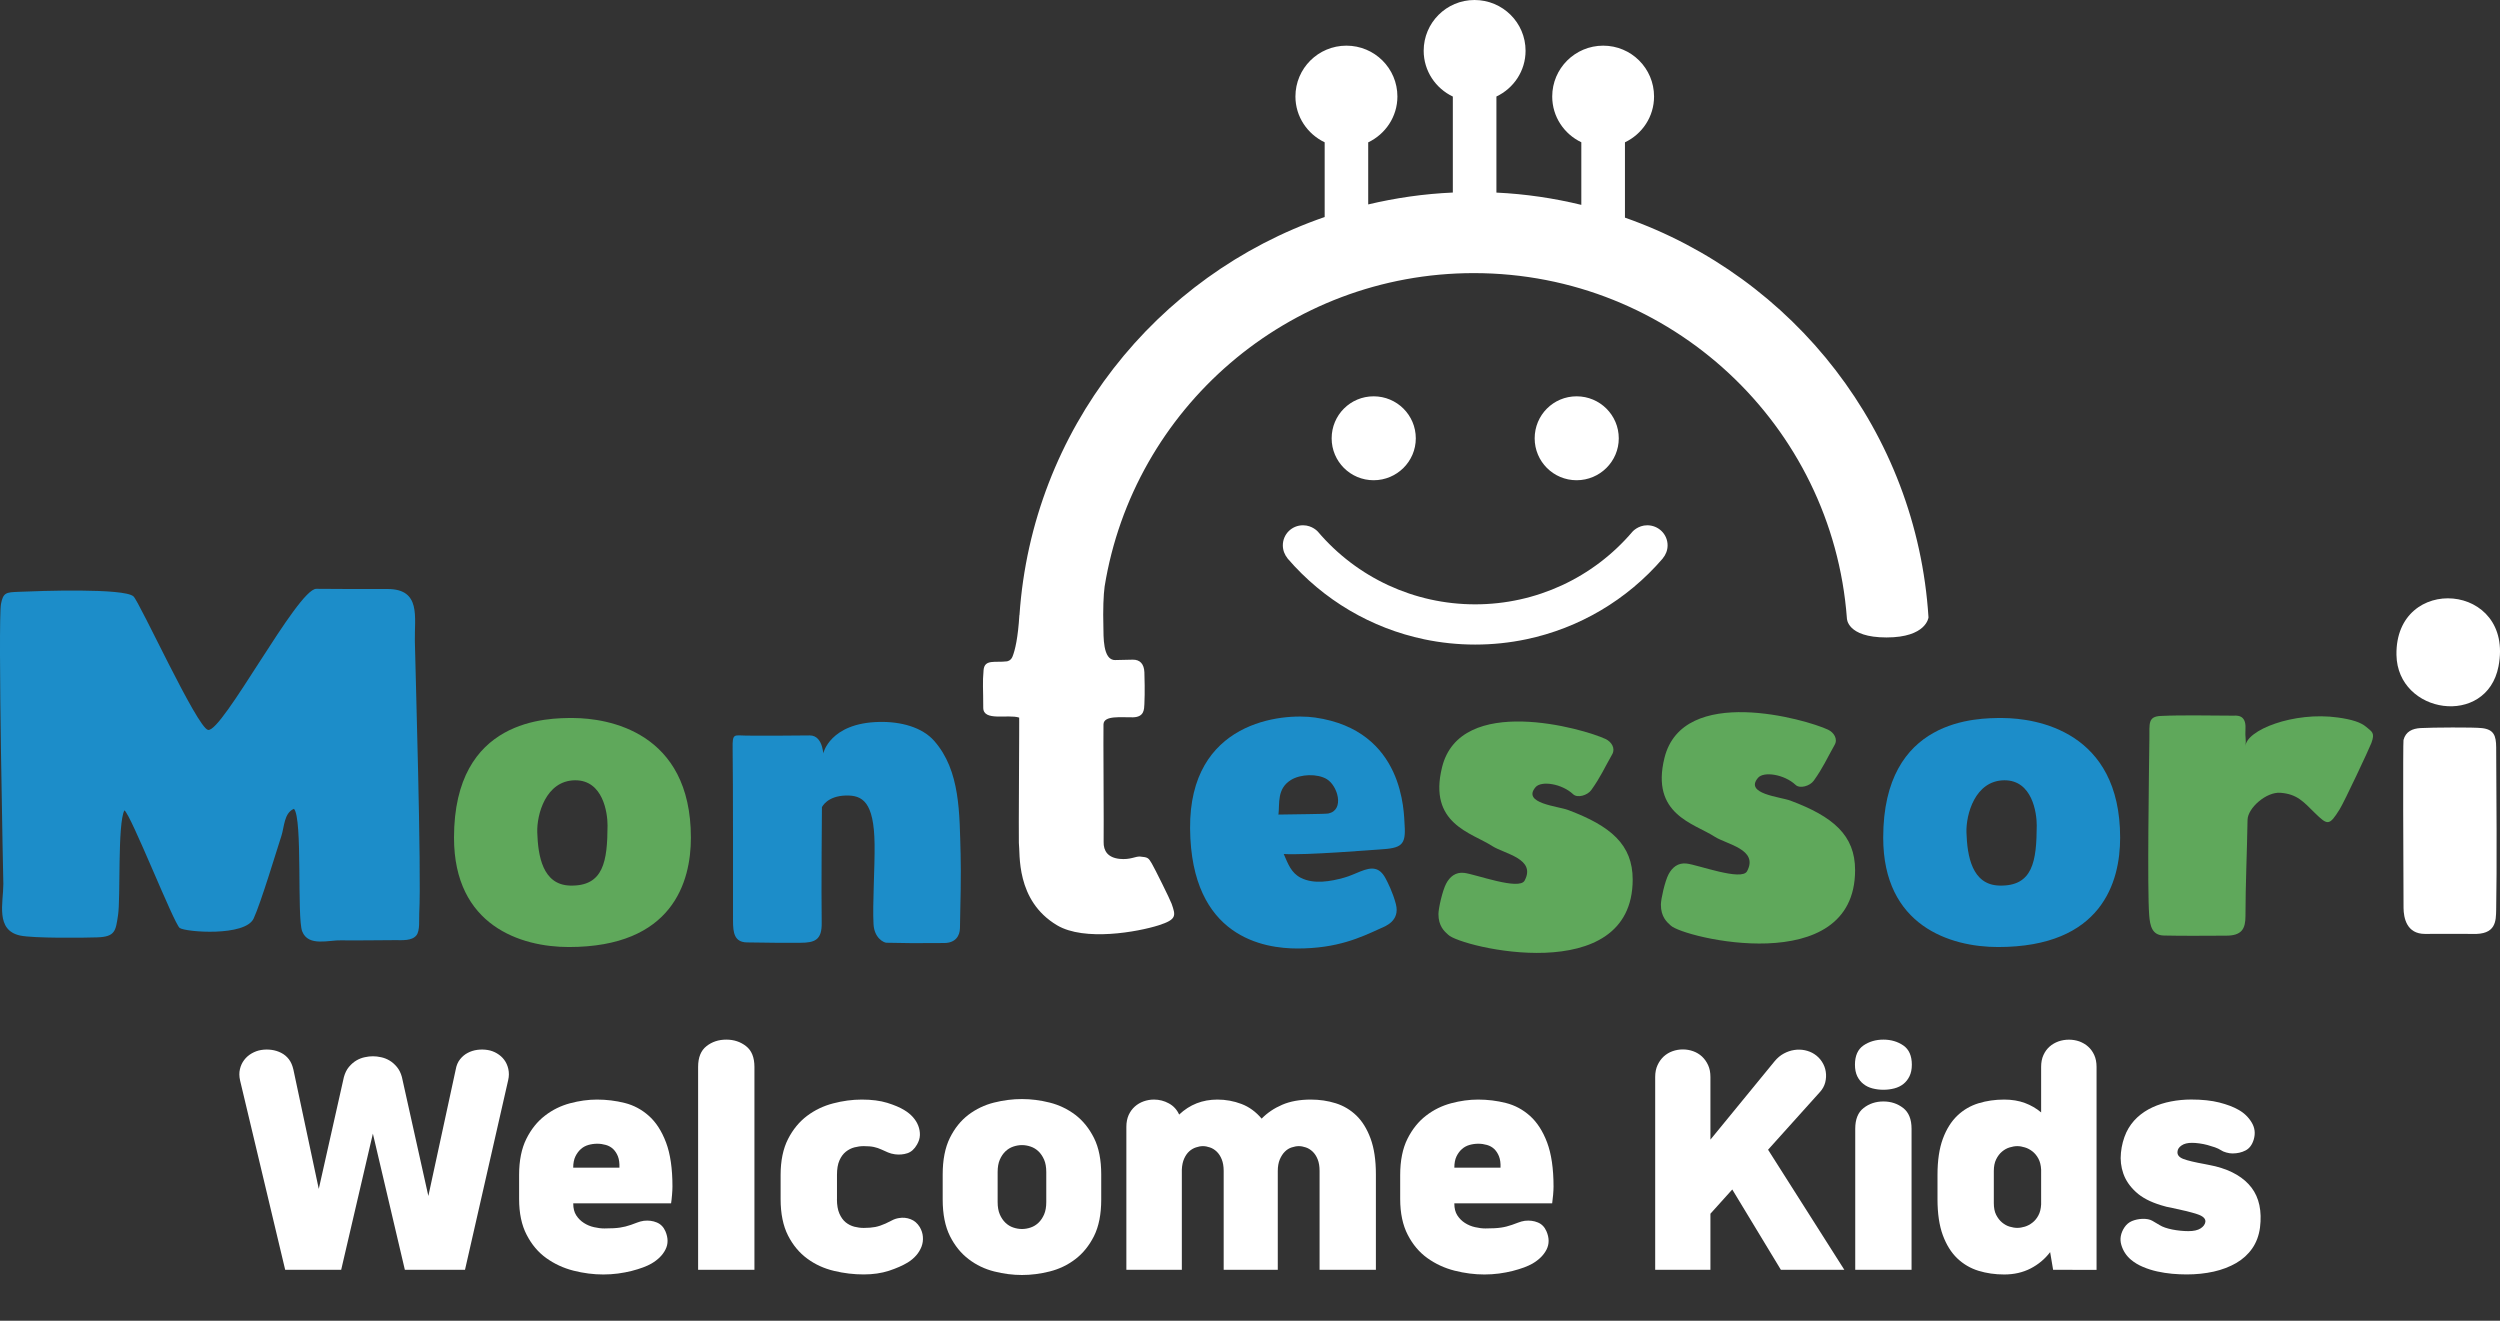
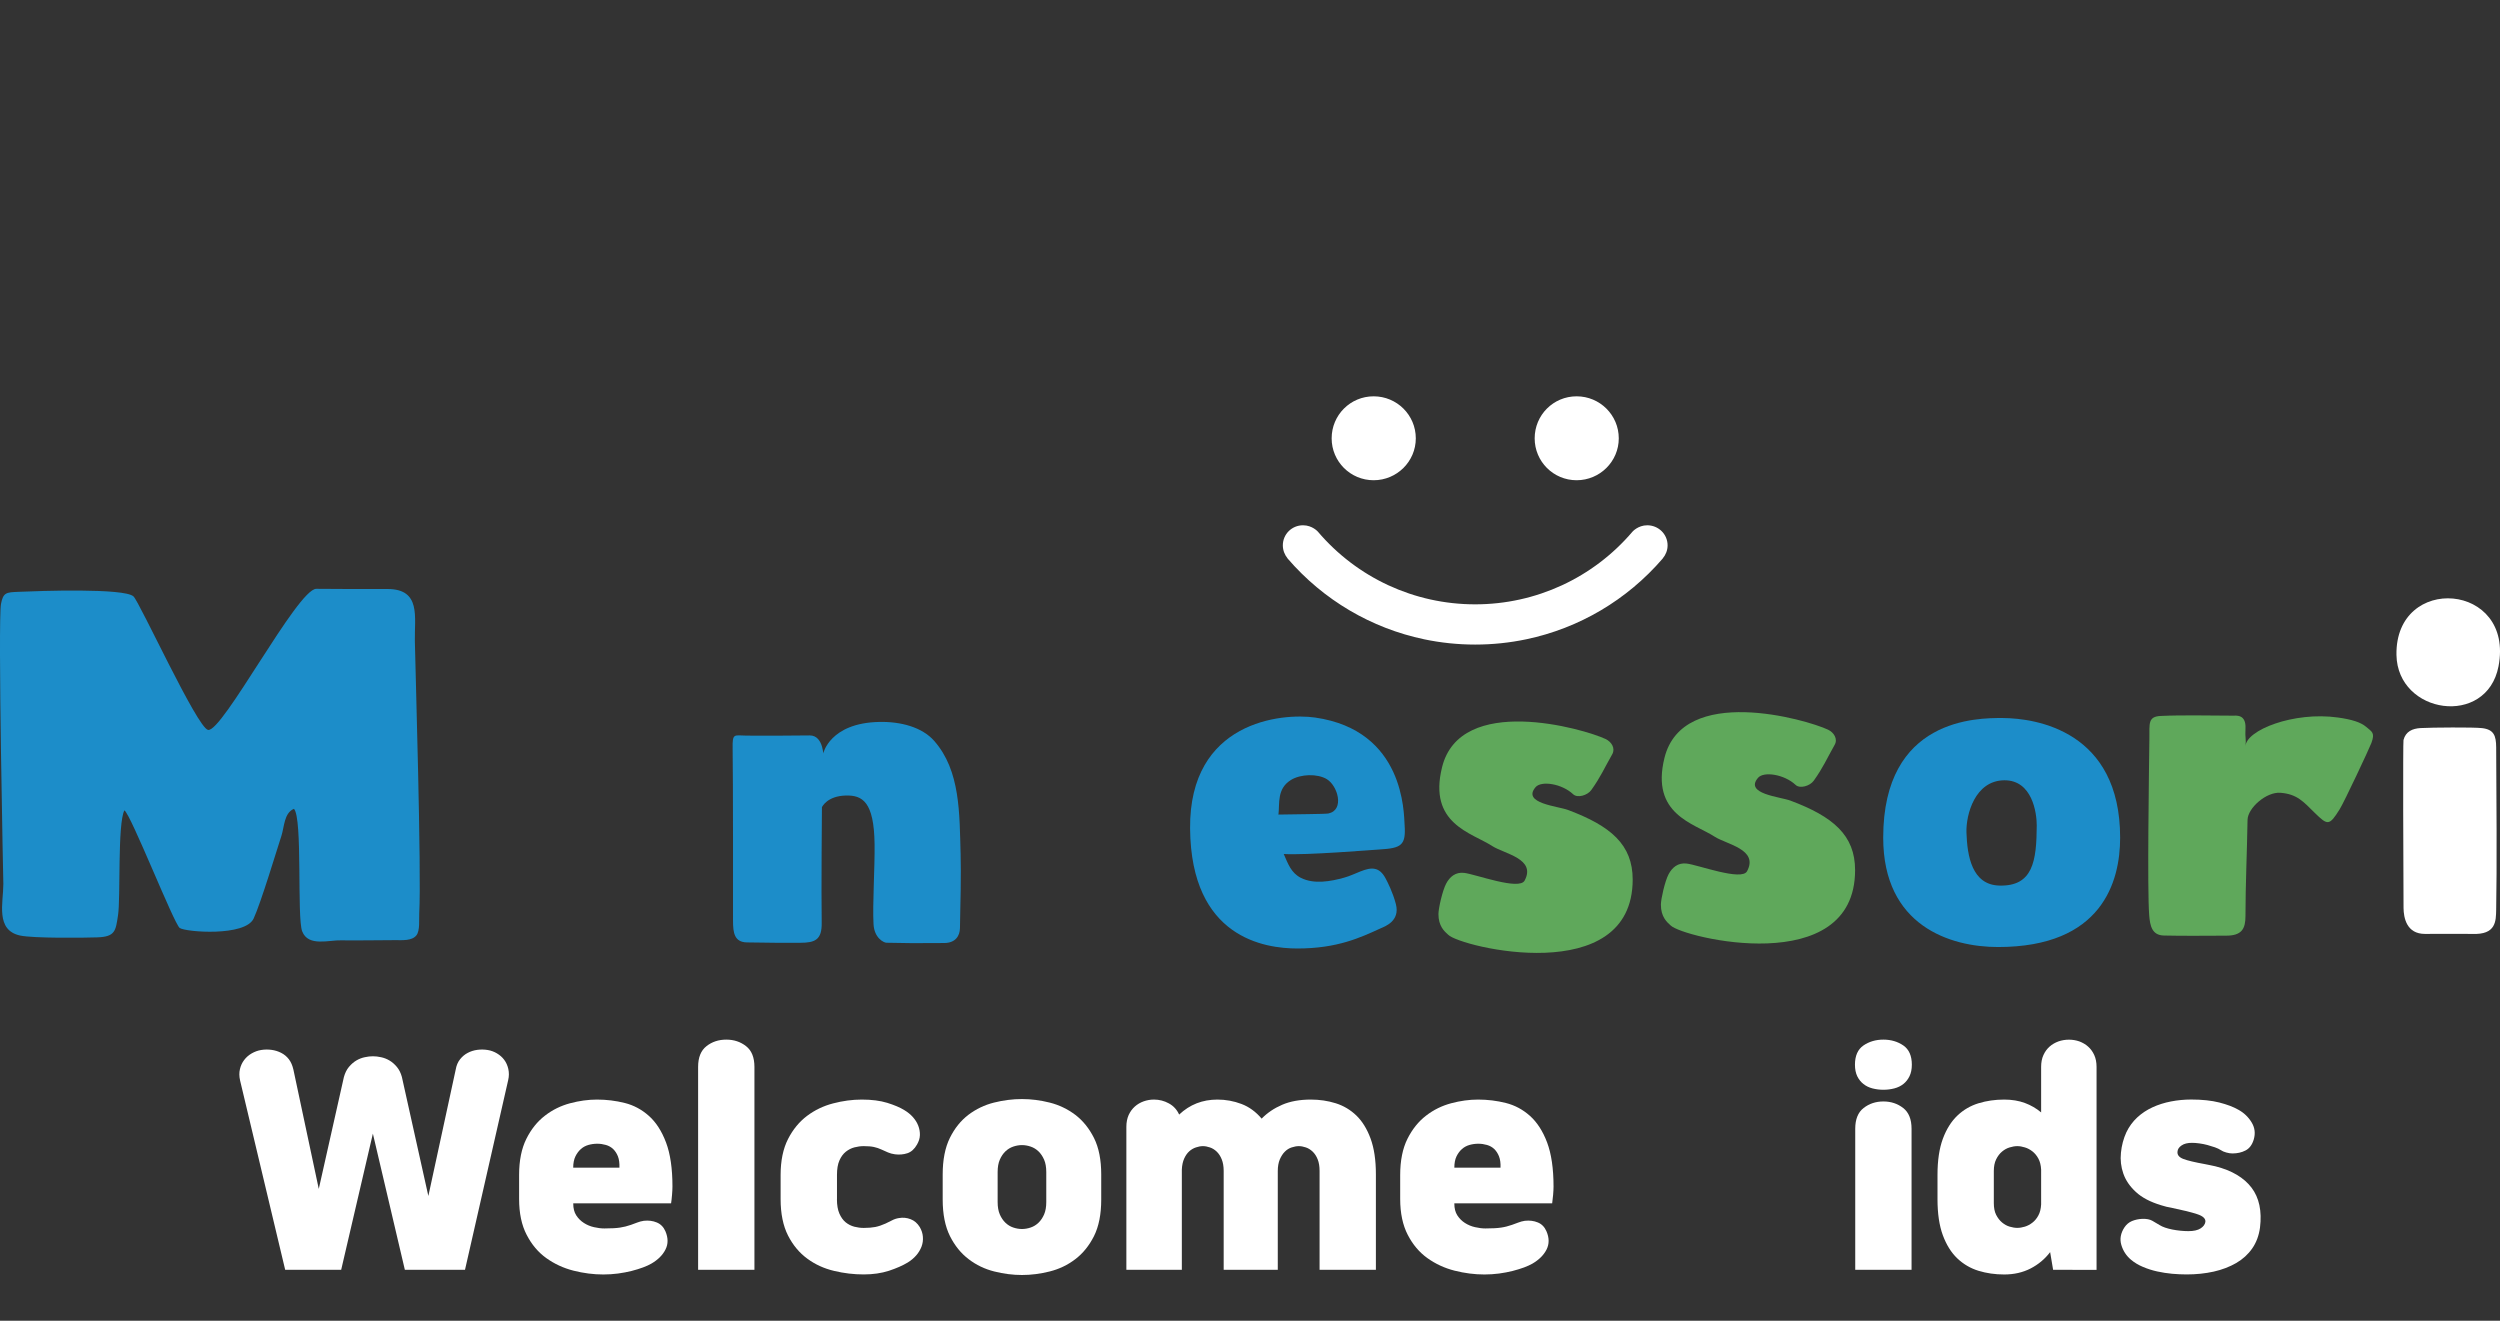
<svg xmlns="http://www.w3.org/2000/svg" width="53" height="28" viewBox="0 0 53 28" fill="none">
  <rect x="0" y="0" width="53" height="28" fill="#333333" stroke="none" />
  <path d="M9.081 25.355L9.661 22.675C9.676 22.587 9.707 22.514 9.754 22.456C9.8 22.398 9.854 22.353 9.916 22.321C9.978 22.288 10.045 22.267 10.118 22.257C10.192 22.247 10.265 22.248 10.339 22.26C10.408 22.271 10.474 22.295 10.536 22.332C10.598 22.369 10.649 22.414 10.689 22.468C10.73 22.522 10.759 22.587 10.776 22.661C10.793 22.736 10.793 22.816 10.773 22.901L9.858 26.92H8.583L7.905 24.033L7.233 26.92H6.046L5.09 22.907C5.07 22.818 5.069 22.738 5.087 22.664C5.104 22.591 5.134 22.527 5.177 22.471C5.219 22.415 5.272 22.369 5.336 22.332C5.399 22.296 5.466 22.271 5.536 22.26C5.609 22.248 5.682 22.247 5.756 22.257C5.829 22.267 5.898 22.288 5.962 22.321C6.025 22.353 6.079 22.398 6.124 22.456C6.168 22.514 6.2 22.587 6.22 22.675L6.758 25.205L7.291 22.832C7.315 22.747 7.35 22.675 7.398 22.618C7.447 22.56 7.499 22.515 7.555 22.482C7.611 22.449 7.67 22.426 7.732 22.413C7.794 22.399 7.852 22.393 7.906 22.393C7.96 22.393 8.018 22.399 8.079 22.413C8.141 22.426 8.2 22.449 8.256 22.482C8.313 22.515 8.364 22.56 8.413 22.618C8.461 22.675 8.497 22.747 8.52 22.832L9.081 25.355Z" fill="white" />
  <path d="M12.79 27.019C12.581 27.019 12.371 26.992 12.158 26.938C11.946 26.884 11.754 26.795 11.582 26.672C11.41 26.549 11.271 26.384 11.165 26.178C11.058 25.973 11.005 25.719 11.005 25.419V24.911C11.005 24.603 11.057 24.347 11.159 24.143C11.261 23.938 11.393 23.775 11.553 23.652C11.713 23.528 11.891 23.441 12.086 23.389C12.281 23.337 12.471 23.311 12.657 23.311C12.858 23.311 13.054 23.335 13.245 23.383C13.436 23.431 13.607 23.523 13.758 23.658C13.909 23.793 14.029 23.98 14.12 24.221C14.211 24.462 14.256 24.773 14.256 25.154C14.256 25.203 14.253 25.263 14.247 25.332C14.241 25.402 14.235 25.462 14.227 25.511H12.153V25.517C12.153 25.617 12.174 25.7 12.216 25.765C12.259 25.831 12.313 25.885 12.379 25.927C12.444 25.969 12.516 25.999 12.593 26.016C12.67 26.034 12.744 26.043 12.813 26.043C12.956 26.043 13.066 26.037 13.144 26.025C13.221 26.014 13.298 25.994 13.376 25.967C13.418 25.952 13.461 25.936 13.506 25.919C13.55 25.901 13.598 25.889 13.648 25.881C13.748 25.87 13.84 25.881 13.923 25.916C14.006 25.95 14.067 26.012 14.106 26.101C14.167 26.243 14.168 26.373 14.108 26.49C14.049 26.608 13.949 26.707 13.81 26.788C13.764 26.815 13.705 26.842 13.633 26.869C13.562 26.896 13.481 26.92 13.39 26.944C13.299 26.967 13.202 26.985 13.1 26.999C12.998 27.012 12.895 27.019 12.79 27.019L12.79 27.019ZM12.662 24.247C12.597 24.247 12.534 24.256 12.474 24.273C12.414 24.29 12.361 24.319 12.315 24.359C12.269 24.4 12.23 24.452 12.199 24.515C12.168 24.579 12.152 24.659 12.152 24.755H13.132C13.135 24.659 13.125 24.579 13.1 24.515C13.075 24.452 13.041 24.4 12.998 24.359C12.956 24.319 12.905 24.29 12.845 24.273C12.785 24.256 12.724 24.247 12.662 24.247Z" fill="white" />
  <path d="M14.8 22.618C14.8 22.418 14.859 22.271 14.977 22.179C15.094 22.086 15.235 22.04 15.397 22.04C15.559 22.04 15.699 22.086 15.817 22.179C15.935 22.271 15.994 22.418 15.994 22.618V26.92H14.8V22.618Z" fill="white" />
  <path d="M17.743 25.425C17.743 25.548 17.761 25.649 17.795 25.728C17.83 25.807 17.874 25.869 17.928 25.913C17.982 25.957 18.044 25.988 18.111 26.006C18.178 26.023 18.245 26.032 18.311 26.032C18.407 26.032 18.489 26.025 18.557 26.012C18.625 25.998 18.697 25.974 18.774 25.939C18.817 25.92 18.861 25.898 18.908 25.873C18.954 25.848 19.004 25.831 19.058 25.823C19.143 25.808 19.225 25.816 19.305 25.847C19.384 25.877 19.449 25.933 19.499 26.014C19.537 26.079 19.56 26.148 19.565 26.219C19.571 26.29 19.562 26.36 19.537 26.427C19.511 26.494 19.474 26.557 19.424 26.614C19.373 26.672 19.313 26.723 19.244 26.765C19.136 26.83 19.002 26.889 18.844 26.941C18.685 26.992 18.508 27.018 18.311 27.018C18.102 27.018 17.893 26.994 17.682 26.943C17.471 26.893 17.282 26.807 17.114 26.683C16.946 26.56 16.81 26.397 16.706 26.193C16.602 25.988 16.549 25.731 16.549 25.419V24.911C16.549 24.606 16.602 24.352 16.706 24.148C16.81 23.944 16.945 23.781 17.109 23.657C17.273 23.534 17.457 23.445 17.662 23.392C17.867 23.338 18.07 23.311 18.27 23.311C18.479 23.311 18.659 23.334 18.809 23.38C18.96 23.427 19.081 23.478 19.174 23.536C19.244 23.578 19.304 23.627 19.354 23.683C19.404 23.739 19.442 23.8 19.467 23.865C19.492 23.931 19.504 23.997 19.502 24.064C19.5 24.132 19.479 24.198 19.441 24.264C19.387 24.36 19.318 24.422 19.235 24.449C19.152 24.476 19.065 24.483 18.972 24.471C18.918 24.464 18.868 24.45 18.824 24.431C18.78 24.412 18.736 24.392 18.694 24.373C18.636 24.346 18.58 24.327 18.526 24.316C18.472 24.304 18.4 24.298 18.311 24.298C18.246 24.298 18.18 24.307 18.114 24.324C18.049 24.341 17.988 24.372 17.932 24.416C17.876 24.461 17.831 24.522 17.796 24.601C17.761 24.681 17.744 24.782 17.744 24.905V25.425L17.743 25.425Z" fill="white" />
  <path d="M19.985 24.899C19.985 24.588 20.036 24.329 20.136 24.126C20.237 23.921 20.368 23.758 20.53 23.634C20.692 23.512 20.873 23.425 21.072 23.375C21.271 23.325 21.469 23.3 21.666 23.3C21.859 23.3 22.055 23.325 22.254 23.375C22.453 23.425 22.633 23.512 22.796 23.634C22.958 23.758 23.09 23.921 23.193 24.126C23.295 24.33 23.346 24.588 23.346 24.899V25.431C23.346 25.742 23.295 26 23.193 26.205C23.09 26.409 22.958 26.572 22.796 26.695C22.634 26.819 22.453 26.905 22.254 26.955C22.055 27.005 21.859 27.03 21.666 27.03C21.473 27.03 21.277 27.005 21.078 26.955C20.879 26.905 20.698 26.819 20.536 26.695C20.374 26.572 20.241 26.409 20.139 26.205C20.037 26.001 19.985 25.742 19.985 25.431V24.899ZM22.181 24.848C22.181 24.744 22.166 24.656 22.135 24.585C22.104 24.514 22.064 24.455 22.016 24.409C21.968 24.363 21.913 24.329 21.851 24.308C21.789 24.287 21.727 24.276 21.666 24.276C21.604 24.276 21.542 24.287 21.48 24.308C21.419 24.329 21.363 24.363 21.315 24.409C21.267 24.455 21.227 24.514 21.196 24.585C21.165 24.656 21.15 24.744 21.15 24.848V25.483C21.15 25.587 21.165 25.674 21.196 25.746C21.227 25.817 21.267 25.876 21.315 25.922C21.363 25.968 21.418 26.002 21.48 26.023C21.542 26.044 21.604 26.055 21.666 26.055C21.727 26.055 21.789 26.044 21.851 26.023C21.913 26.002 21.968 25.968 22.016 25.922C22.064 25.876 22.104 25.817 22.135 25.746C22.166 25.674 22.181 25.587 22.181 25.483V24.848Z" fill="white" />
  <path d="M23.879 26.92V23.888C23.879 23.793 23.896 23.709 23.928 23.637C23.961 23.566 24.005 23.506 24.059 23.458C24.113 23.41 24.175 23.374 24.244 23.349C24.314 23.324 24.387 23.311 24.465 23.311C24.577 23.311 24.682 23.338 24.78 23.392C24.879 23.446 24.951 23.525 24.998 23.629C25.222 23.417 25.492 23.311 25.809 23.311C25.986 23.311 26.156 23.342 26.319 23.404C26.481 23.465 26.624 23.57 26.747 23.715C26.867 23.592 27.012 23.494 27.182 23.421C27.352 23.348 27.554 23.311 27.79 23.311C27.975 23.311 28.151 23.337 28.317 23.389C28.483 23.441 28.629 23.528 28.755 23.649C28.88 23.77 28.981 23.933 29.056 24.137C29.131 24.341 29.169 24.593 29.169 24.894V26.92H27.975V24.824C27.975 24.728 27.962 24.646 27.935 24.579C27.908 24.511 27.872 24.456 27.828 24.414C27.783 24.372 27.735 24.342 27.683 24.325C27.631 24.307 27.581 24.298 27.535 24.298C27.489 24.298 27.438 24.307 27.384 24.325C27.33 24.342 27.282 24.372 27.24 24.414C27.197 24.456 27.162 24.511 27.132 24.579C27.104 24.646 27.089 24.728 27.089 24.824V26.92H25.942V24.824C25.942 24.728 25.928 24.646 25.901 24.579C25.874 24.511 25.838 24.456 25.794 24.414C25.75 24.372 25.701 24.342 25.649 24.325C25.597 24.307 25.548 24.298 25.502 24.298C25.455 24.298 25.406 24.307 25.354 24.325C25.302 24.342 25.254 24.37 25.212 24.408C25.169 24.447 25.134 24.497 25.105 24.561C25.076 24.625 25.059 24.703 25.055 24.795V26.92L23.879 26.92Z" fill="white" />
  <path d="M31.469 27.019C31.261 27.019 31.05 26.992 30.837 26.938C30.625 26.884 30.433 26.795 30.261 26.672C30.089 26.549 29.95 26.384 29.844 26.178C29.738 25.973 29.684 25.719 29.684 25.419V24.911C29.684 24.603 29.736 24.347 29.838 24.143C29.94 23.939 30.072 23.775 30.232 23.652C30.392 23.528 30.57 23.441 30.765 23.389C30.96 23.337 31.15 23.311 31.336 23.311C31.537 23.311 31.733 23.335 31.924 23.383C32.115 23.431 32.286 23.523 32.437 23.658C32.587 23.793 32.708 23.98 32.799 24.221C32.889 24.462 32.935 24.773 32.935 25.154C32.935 25.203 32.932 25.263 32.926 25.332C32.92 25.402 32.913 25.462 32.906 25.511H30.832V25.517C30.832 25.617 30.853 25.7 30.895 25.765C30.938 25.831 30.991 25.885 31.057 25.927C31.123 25.969 31.194 25.999 31.272 26.016C31.349 26.034 31.422 26.043 31.492 26.043C31.635 26.043 31.745 26.037 31.822 26.025C31.9 26.014 31.977 25.994 32.054 25.967C32.097 25.952 32.14 25.936 32.185 25.919C32.229 25.901 32.276 25.889 32.326 25.881C32.427 25.87 32.518 25.881 32.602 25.916C32.685 25.95 32.745 26.012 32.784 26.101C32.846 26.243 32.846 26.373 32.787 26.49C32.727 26.608 32.627 26.707 32.489 26.788C32.442 26.815 32.383 26.842 32.312 26.869C32.24 26.896 32.159 26.92 32.068 26.944C31.977 26.967 31.881 26.985 31.779 26.999C31.676 27.012 31.573 27.019 31.469 27.019L31.469 27.019ZM31.342 24.247C31.276 24.247 31.213 24.256 31.153 24.273C31.093 24.29 31.04 24.319 30.994 24.359C30.948 24.399 30.909 24.452 30.878 24.515C30.847 24.579 30.832 24.659 30.832 24.755H31.811C31.815 24.659 31.804 24.579 31.779 24.515C31.754 24.452 31.72 24.4 31.678 24.359C31.635 24.319 31.584 24.29 31.524 24.273C31.464 24.256 31.403 24.247 31.342 24.247Z" fill="white" />
-   <path d="M35.09 22.832C35.09 22.735 35.107 22.651 35.14 22.581C35.173 22.509 35.216 22.449 35.27 22.398C35.324 22.349 35.386 22.311 35.456 22.286C35.526 22.261 35.599 22.248 35.676 22.248C35.754 22.248 35.827 22.261 35.896 22.286C35.966 22.311 36.027 22.348 36.082 22.398C36.136 22.449 36.179 22.509 36.212 22.581C36.245 22.652 36.261 22.735 36.261 22.832V24.16L37.623 22.497C37.681 22.427 37.746 22.373 37.817 22.335C37.888 22.297 37.962 22.271 38.037 22.26C38.112 22.248 38.188 22.25 38.263 22.265C38.338 22.281 38.405 22.308 38.463 22.346C38.529 22.389 38.583 22.443 38.625 22.508C38.668 22.574 38.695 22.644 38.706 22.719C38.718 22.794 38.714 22.87 38.695 22.947C38.675 23.024 38.637 23.093 38.579 23.155L37.483 24.374L39.1 26.92H37.755L36.724 25.217L36.261 25.731V26.92H35.09L35.09 22.832Z" fill="white" />
  <path d="M39.325 22.572C39.325 22.383 39.385 22.247 39.505 22.164C39.625 22.082 39.766 22.04 39.928 22.04C40.09 22.04 40.231 22.082 40.351 22.164C40.471 22.247 40.531 22.383 40.531 22.572C40.531 22.668 40.514 22.75 40.481 22.817C40.448 22.884 40.405 22.939 40.351 22.981C40.297 23.024 40.233 23.055 40.16 23.074C40.086 23.093 40.009 23.103 39.928 23.103C39.847 23.103 39.77 23.093 39.696 23.074C39.623 23.055 39.559 23.024 39.505 22.981C39.451 22.939 39.407 22.884 39.374 22.817C39.342 22.75 39.325 22.668 39.325 22.572ZM39.331 23.929C39.331 23.729 39.39 23.582 39.508 23.49C39.626 23.398 39.766 23.351 39.928 23.351C40.09 23.351 40.23 23.398 40.348 23.49C40.466 23.582 40.525 23.729 40.525 23.929V26.92H39.331V23.929Z" fill="white" />
  <path d="M43.526 26.92L43.463 26.545C43.351 26.692 43.213 26.807 43.048 26.892C42.884 26.976 42.698 27.019 42.489 27.019C42.296 27.019 42.115 26.993 41.945 26.941C41.775 26.889 41.625 26.801 41.495 26.678C41.366 26.555 41.264 26.391 41.188 26.187C41.113 25.983 41.075 25.729 41.075 25.425V24.905C41.075 24.601 41.113 24.347 41.188 24.143C41.264 23.939 41.366 23.775 41.495 23.652C41.625 23.528 41.775 23.441 41.945 23.389C42.115 23.337 42.296 23.311 42.489 23.311C42.651 23.311 42.797 23.335 42.927 23.383C43.056 23.431 43.171 23.498 43.272 23.583V22.618C43.272 22.522 43.288 22.439 43.321 22.367C43.353 22.296 43.397 22.236 43.451 22.188C43.505 22.14 43.568 22.104 43.639 22.078C43.711 22.053 43.785 22.041 43.862 22.041C43.94 22.041 44.013 22.054 44.083 22.078C44.152 22.104 44.214 22.14 44.268 22.188C44.322 22.236 44.366 22.296 44.398 22.367C44.431 22.439 44.447 22.522 44.447 22.618V26.921L43.526 26.92ZM42.269 25.506C42.269 25.606 42.285 25.689 42.318 25.754C42.351 25.819 42.392 25.873 42.443 25.916C42.493 25.958 42.547 25.988 42.605 26.005C42.663 26.022 42.717 26.031 42.767 26.031C42.818 26.031 42.87 26.022 42.927 26.005C42.983 25.988 43.036 25.96 43.086 25.921C43.136 25.883 43.179 25.832 43.213 25.768C43.248 25.705 43.267 25.627 43.272 25.534V24.795C43.267 24.703 43.248 24.625 43.213 24.561C43.179 24.498 43.136 24.447 43.086 24.408C43.036 24.37 42.983 24.341 42.927 24.325C42.87 24.307 42.817 24.298 42.767 24.298C42.717 24.298 42.663 24.307 42.605 24.325C42.547 24.342 42.493 24.372 42.443 24.414C42.393 24.456 42.351 24.511 42.318 24.579C42.285 24.646 42.269 24.728 42.269 24.824V25.506Z" fill="white" />
  <path d="M46.163 24.414C46.155 24.483 46.196 24.535 46.287 24.57C46.378 24.605 46.532 24.641 46.748 24.68C46.787 24.688 46.824 24.695 46.861 24.703C46.898 24.71 46.934 24.718 46.968 24.726C47.316 24.814 47.571 24.966 47.733 25.179C47.895 25.393 47.955 25.675 47.912 26.025C47.889 26.195 47.834 26.342 47.747 26.467C47.66 26.592 47.547 26.695 47.408 26.776C47.269 26.856 47.11 26.918 46.931 26.958C46.751 26.998 46.56 27.018 46.359 27.018C46.259 27.018 46.156 27.013 46.05 27.004C45.944 26.994 45.838 26.978 45.734 26.955C45.63 26.932 45.529 26.9 45.432 26.859C45.336 26.819 45.251 26.768 45.178 26.707C45.077 26.622 45.009 26.517 44.972 26.392C44.935 26.266 44.958 26.142 45.039 26.019C45.081 25.957 45.134 25.913 45.198 25.886C45.262 25.86 45.332 25.844 45.41 25.84C45.503 25.836 45.576 25.85 45.63 25.881C45.684 25.912 45.736 25.942 45.786 25.973C45.848 26.012 45.937 26.042 46.053 26.066C46.168 26.088 46.282 26.1 46.395 26.1C46.507 26.1 46.592 26.081 46.653 26.042C46.712 26.004 46.746 25.957 46.754 25.904C46.762 25.834 46.702 25.779 46.577 25.739C46.452 25.698 46.277 25.655 46.053 25.609C46.01 25.601 45.969 25.593 45.928 25.583C45.888 25.573 45.85 25.562 45.815 25.551C45.587 25.482 45.409 25.389 45.282 25.271C45.154 25.154 45.065 25.024 45.015 24.881C44.965 24.739 44.948 24.591 44.964 24.437C44.979 24.283 45.018 24.138 45.079 24.004C45.137 23.884 45.213 23.78 45.308 23.691C45.403 23.603 45.511 23.531 45.633 23.475C45.754 23.419 45.885 23.378 46.024 23.351C46.163 23.324 46.306 23.31 46.453 23.31C46.684 23.31 46.883 23.331 47.049 23.373C47.215 23.416 47.348 23.466 47.449 23.524C47.569 23.589 47.663 23.678 47.733 23.792C47.803 23.906 47.818 24.028 47.779 24.159C47.745 24.271 47.687 24.348 47.605 24.39C47.524 24.432 47.432 24.453 47.327 24.453C47.289 24.453 47.245 24.447 47.197 24.433C47.149 24.42 47.111 24.403 47.084 24.384C47.049 24.361 47.007 24.341 46.956 24.323C46.906 24.306 46.853 24.29 46.797 24.274C46.741 24.259 46.684 24.248 46.626 24.24C46.568 24.232 46.516 24.228 46.47 24.228C46.377 24.228 46.303 24.246 46.25 24.283C46.195 24.32 46.167 24.363 46.163 24.413V24.414Z" fill="white" />
  <path d="M27.367 16.536C27.571 16.409 27.93 16.397 28.13 16.519C28.361 16.661 28.507 17.168 28.166 17.245C28.102 17.26 27.431 17.261 27.103 17.269C27.132 17.032 27.066 16.723 27.367 16.536ZM29.151 18.421C28.966 18.379 28.742 18.538 28.497 18.606C28.21 18.686 27.859 18.751 27.58 18.611C27.374 18.508 27.308 18.317 27.215 18.105C27.687 18.134 29.073 18.019 29.245 18.009C29.71 17.982 29.807 17.92 29.778 17.495C29.761 17.238 29.778 15.485 27.881 15.212C27.175 15.111 25.209 15.29 25.23 17.566C25.25 19.886 26.814 20.108 27.506 20.108C28.354 20.108 28.844 19.875 29.269 19.681C29.363 19.639 29.685 19.527 29.593 19.168C29.528 18.918 29.416 18.698 29.37 18.614C29.305 18.495 29.232 18.439 29.151 18.421Z" fill="#1C8DC9" />
  <path d="M52.618 15.436C52.445 15.415 51.55 15.422 51.316 15.435C51.144 15.445 51.001 15.507 50.954 15.688C50.942 15.737 50.949 18.41 50.955 19.247C50.957 19.459 51.02 19.799 51.409 19.799C51.578 19.799 52.3 19.795 52.413 19.799C52.919 19.82 52.914 19.526 52.919 19.284C52.936 18.474 52.925 16.708 52.919 15.843C52.917 15.595 52.87 15.465 52.618 15.436Z" fill="white" />
  <path d="M52.968 14.128C53.313 12.346 50.775 12.155 50.805 13.885C50.827 15.143 52.717 15.422 52.968 14.128Z" fill="white" />
-   <path d="M11.39 17.649C11.377 17.273 11.568 16.549 12.19 16.542C12.786 16.536 12.881 17.236 12.88 17.5C12.876 18.25 12.802 18.795 12.083 18.774C11.503 18.757 11.406 18.143 11.39 17.649ZM14.647 17.759C14.647 15.501 12.874 15.226 12.157 15.222C11.62 15.22 9.625 15.22 9.625 17.759C9.625 19.629 11.047 20.077 12.058 20.077C14.263 20.077 14.647 18.694 14.647 17.759Z" fill="#5FA85B" />
  <path d="M41.689 17.649C41.677 17.273 41.867 16.549 42.489 16.542C43.085 16.536 43.18 17.236 43.179 17.5C43.175 18.25 43.102 18.795 42.383 18.774C41.803 18.757 41.705 18.143 41.689 17.649ZM44.947 17.759C44.947 15.501 43.173 15.226 42.456 15.222C41.919 15.22 39.924 15.22 39.924 17.759C39.924 19.629 41.346 20.077 42.358 20.077C44.563 20.077 44.947 18.694 44.947 17.759Z" fill="#1C8DC9" />
  <path d="M49.601 17.157C49.697 17.004 50.233 15.862 50.274 15.75C50.353 15.533 50.288 15.517 50.166 15.412C50.047 15.31 49.855 15.252 49.563 15.211C48.627 15.08 47.615 15.479 47.604 15.823C47.623 15.653 47.593 15.665 47.604 15.446C47.62 15.136 47.407 15.172 47.327 15.172C46.937 15.173 46.291 15.155 45.807 15.178C45.532 15.191 45.571 15.343 45.567 15.653C45.559 16.316 45.52 18.872 45.563 19.404C45.581 19.626 45.621 19.827 45.873 19.833C46.298 19.844 46.812 19.836 47.196 19.836C47.528 19.836 47.604 19.688 47.604 19.42C47.604 18.764 47.637 18.064 47.648 17.381C47.652 17.131 48.045 16.783 48.346 16.807C48.701 16.835 48.834 16.998 49.068 17.228C49.349 17.503 49.379 17.51 49.601 17.157Z" fill="#5FA85B" />
  <path d="M33.244 17.172C33.023 17.089 32.26 17.032 32.554 16.688C32.676 16.546 33.112 16.613 33.352 16.839C33.441 16.923 33.653 16.864 33.736 16.748C33.937 16.466 34.004 16.298 34.18 15.989C34.249 15.866 34.167 15.728 34.038 15.667C33.573 15.448 30.96 14.7 30.572 16.264C30.273 17.467 31.196 17.651 31.637 17.937C31.891 18.101 32.571 18.204 32.322 18.668C32.208 18.883 31.282 18.533 31.039 18.505C30.855 18.484 30.734 18.59 30.659 18.732C30.581 18.878 30.496 19.252 30.495 19.377C30.494 19.631 30.619 19.744 30.702 19.817C30.961 20.08 34.611 20.962 34.613 18.647C34.613 17.904 34.145 17.51 33.244 17.172Z" fill="#5FA85B" />
  <path d="M37.96 16.974C37.739 16.891 36.976 16.833 37.27 16.49C37.391 16.348 37.828 16.415 38.068 16.641C38.157 16.724 38.369 16.666 38.452 16.55C38.653 16.268 38.72 16.1 38.895 15.79C38.965 15.668 38.882 15.53 38.754 15.469C38.288 15.25 35.676 14.502 35.287 16.066C34.989 17.268 35.912 17.453 36.353 17.739C36.607 17.902 37.286 18.006 37.038 18.47C36.924 18.684 35.998 18.334 35.755 18.307C35.571 18.286 35.45 18.392 35.374 18.534C35.297 18.68 35.212 19.053 35.211 19.178C35.21 19.433 35.335 19.546 35.417 19.619C35.677 19.881 39.326 20.763 39.328 18.449C39.329 17.706 38.861 17.312 37.96 16.974Z" fill="#5FA85B" />
  <path d="M20.365 18.109C20.34 17.244 20.362 16.338 19.804 15.706C19.549 15.416 19.097 15.295 18.64 15.305C17.594 15.326 17.453 15.971 17.453 15.971C17.453 16.096 17.477 15.589 17.167 15.591C16.795 15.594 16.263 15.6 15.822 15.595C15.557 15.591 15.526 15.537 15.532 15.877C15.542 16.528 15.54 18.966 15.54 19.523C15.54 19.77 15.567 19.973 15.831 19.979C16.283 19.989 16.599 19.987 16.965 19.987C17.282 19.987 17.426 19.922 17.42 19.562C17.409 18.913 17.425 17.113 17.425 17.113C17.425 17.113 17.529 16.875 17.931 16.865C18.28 16.857 18.53 16.991 18.541 17.895C18.548 18.411 18.495 19.17 18.519 19.596C18.536 19.891 18.74 19.985 18.791 19.986C19.217 19.995 19.407 19.998 20.022 19.992C20.256 19.989 20.348 19.841 20.351 19.677C20.362 19.174 20.377 18.529 20.365 18.109Z" fill="#1C8DC9" />
  <path d="M8.795 13.59C8.785 13.08 8.93 12.49 8.22 12.487C7.715 12.486 7.21 12.49 6.706 12.483C6.311 12.477 4.711 15.538 4.41 15.474C4.177 15.424 2.957 12.757 2.829 12.643C2.628 12.464 0.838 12.527 0.385 12.547C0.136 12.558 0.067 12.558 0.021 12.804C-0.047 13.172 0.071 18.738 0.071 18.738C0.071 19.138 -0.102 19.718 0.425 19.833C0.702 19.894 1.795 19.882 2.065 19.872C2.448 19.859 2.452 19.728 2.502 19.405C2.559 19.035 2.489 17.467 2.637 17.179C2.774 17.262 3.689 19.588 3.81 19.673C3.94 19.762 5.196 19.858 5.377 19.473C5.53 19.147 5.885 17.965 5.967 17.717C6.027 17.534 6.021 17.233 6.232 17.147C6.419 17.343 6.291 19.453 6.407 19.746C6.537 20.077 6.975 19.925 7.239 19.935C7.426 19.942 8.184 19.93 8.382 19.931C8.523 19.931 8.732 19.95 8.828 19.829C8.907 19.73 8.881 19.488 8.888 19.364C8.937 18.466 8.807 14.233 8.795 13.59Z" fill="#1C8DC9" />
  <path d="M29.121 10.181C29.614 10.181 30.015 9.783 30.015 9.293C30.015 8.799 29.614 8.402 29.121 8.402C28.628 8.402 28.231 8.799 28.231 9.293C28.231 9.783 28.628 10.181 29.121 10.181Z" fill="white" />
  <path d="M34.318 9.293C34.318 8.799 33.917 8.402 33.424 8.402C32.931 8.402 32.535 8.799 32.535 9.293C32.535 9.783 32.931 10.181 33.424 10.181C33.917 10.181 34.318 9.783 34.318 9.293Z" fill="white" />
-   <path d="M40.884 13.089C40.636 9.158 38.026 5.868 34.449 4.614V3.017C34.814 2.843 35.066 2.475 35.066 2.046C35.066 1.449 34.584 0.968 33.988 0.968C33.393 0.968 32.907 1.449 32.907 2.046C32.907 2.475 33.16 2.842 33.524 3.016V4.343C32.944 4.202 32.342 4.112 31.724 4.083V2.046C32.089 1.873 32.342 1.505 32.342 1.076C32.342 0.482 31.859 0 31.259 0C30.664 0 30.182 0.482 30.182 1.076C30.182 1.505 30.436 1.874 30.8 2.047V4.082C30.185 4.109 29.585 4.196 29.006 4.334V3.018C29.37 2.844 29.625 2.475 29.625 2.046C29.625 1.449 29.142 0.968 28.544 0.968C27.947 0.968 27.463 1.449 27.463 2.046C27.463 2.475 27.719 2.843 28.083 3.017V4.601C24.5 5.837 21.881 9.117 21.613 13.04L21.611 13.038C21.581 13.526 21.52 13.783 21.465 13.92C21.43 14.008 21.356 14.02 21.342 14.021C21.097 14.051 20.873 13.97 20.852 14.204C20.827 14.483 20.845 14.591 20.845 15.005C20.845 15.299 21.367 15.136 21.606 15.213C21.612 15.131 21.593 17.818 21.6 17.869C21.63 18.09 21.526 19.091 22.41 19.616C22.991 19.962 24.125 19.756 24.565 19.616C24.95 19.492 24.927 19.413 24.838 19.159C24.804 19.063 24.473 18.398 24.418 18.306C24.346 18.185 24.337 18.174 24.17 18.159C24.076 18.15 23.964 18.232 23.734 18.208C23.487 18.181 23.392 18.041 23.397 17.847C23.403 17.61 23.388 15.497 23.394 15.355C23.402 15.161 23.769 15.212 24.019 15.207C24.261 15.202 24.255 15.034 24.261 14.927C24.274 14.668 24.264 14.348 24.261 14.251C24.254 14.077 24.168 13.982 24.013 13.985C23.843 13.988 23.838 13.987 23.643 13.993C23.372 14.001 23.397 13.467 23.392 13.295C23.381 12.927 23.394 12.61 23.418 12.434C24.027 8.67 27.295 5.79 31.247 5.79C35.428 5.79 38.847 9.018 39.154 13.105C39.154 13.105 39.145 13.514 39.994 13.514C40.842 13.514 40.884 13.089 40.884 13.089L40.884 13.089Z" fill="white" />
  <path d="M34.922 11.136C34.726 11.136 34.609 11.271 34.609 11.271C33.775 12.251 32.562 12.812 31.274 12.812C29.986 12.812 28.773 12.251 27.939 11.271C27.939 11.271 27.822 11.136 27.624 11.136C27.387 11.136 27.196 11.325 27.196 11.561C27.196 11.666 27.235 11.762 27.296 11.837V11.839C28.056 12.723 29.074 13.318 30.192 13.553C30.544 13.627 30.907 13.665 31.274 13.665C31.642 13.665 32.004 13.627 32.356 13.553C33.475 13.318 34.491 12.723 35.251 11.839V11.837C35.314 11.762 35.353 11.666 35.353 11.561C35.353 11.325 35.159 11.136 34.922 11.136Z" fill="white" />
</svg>